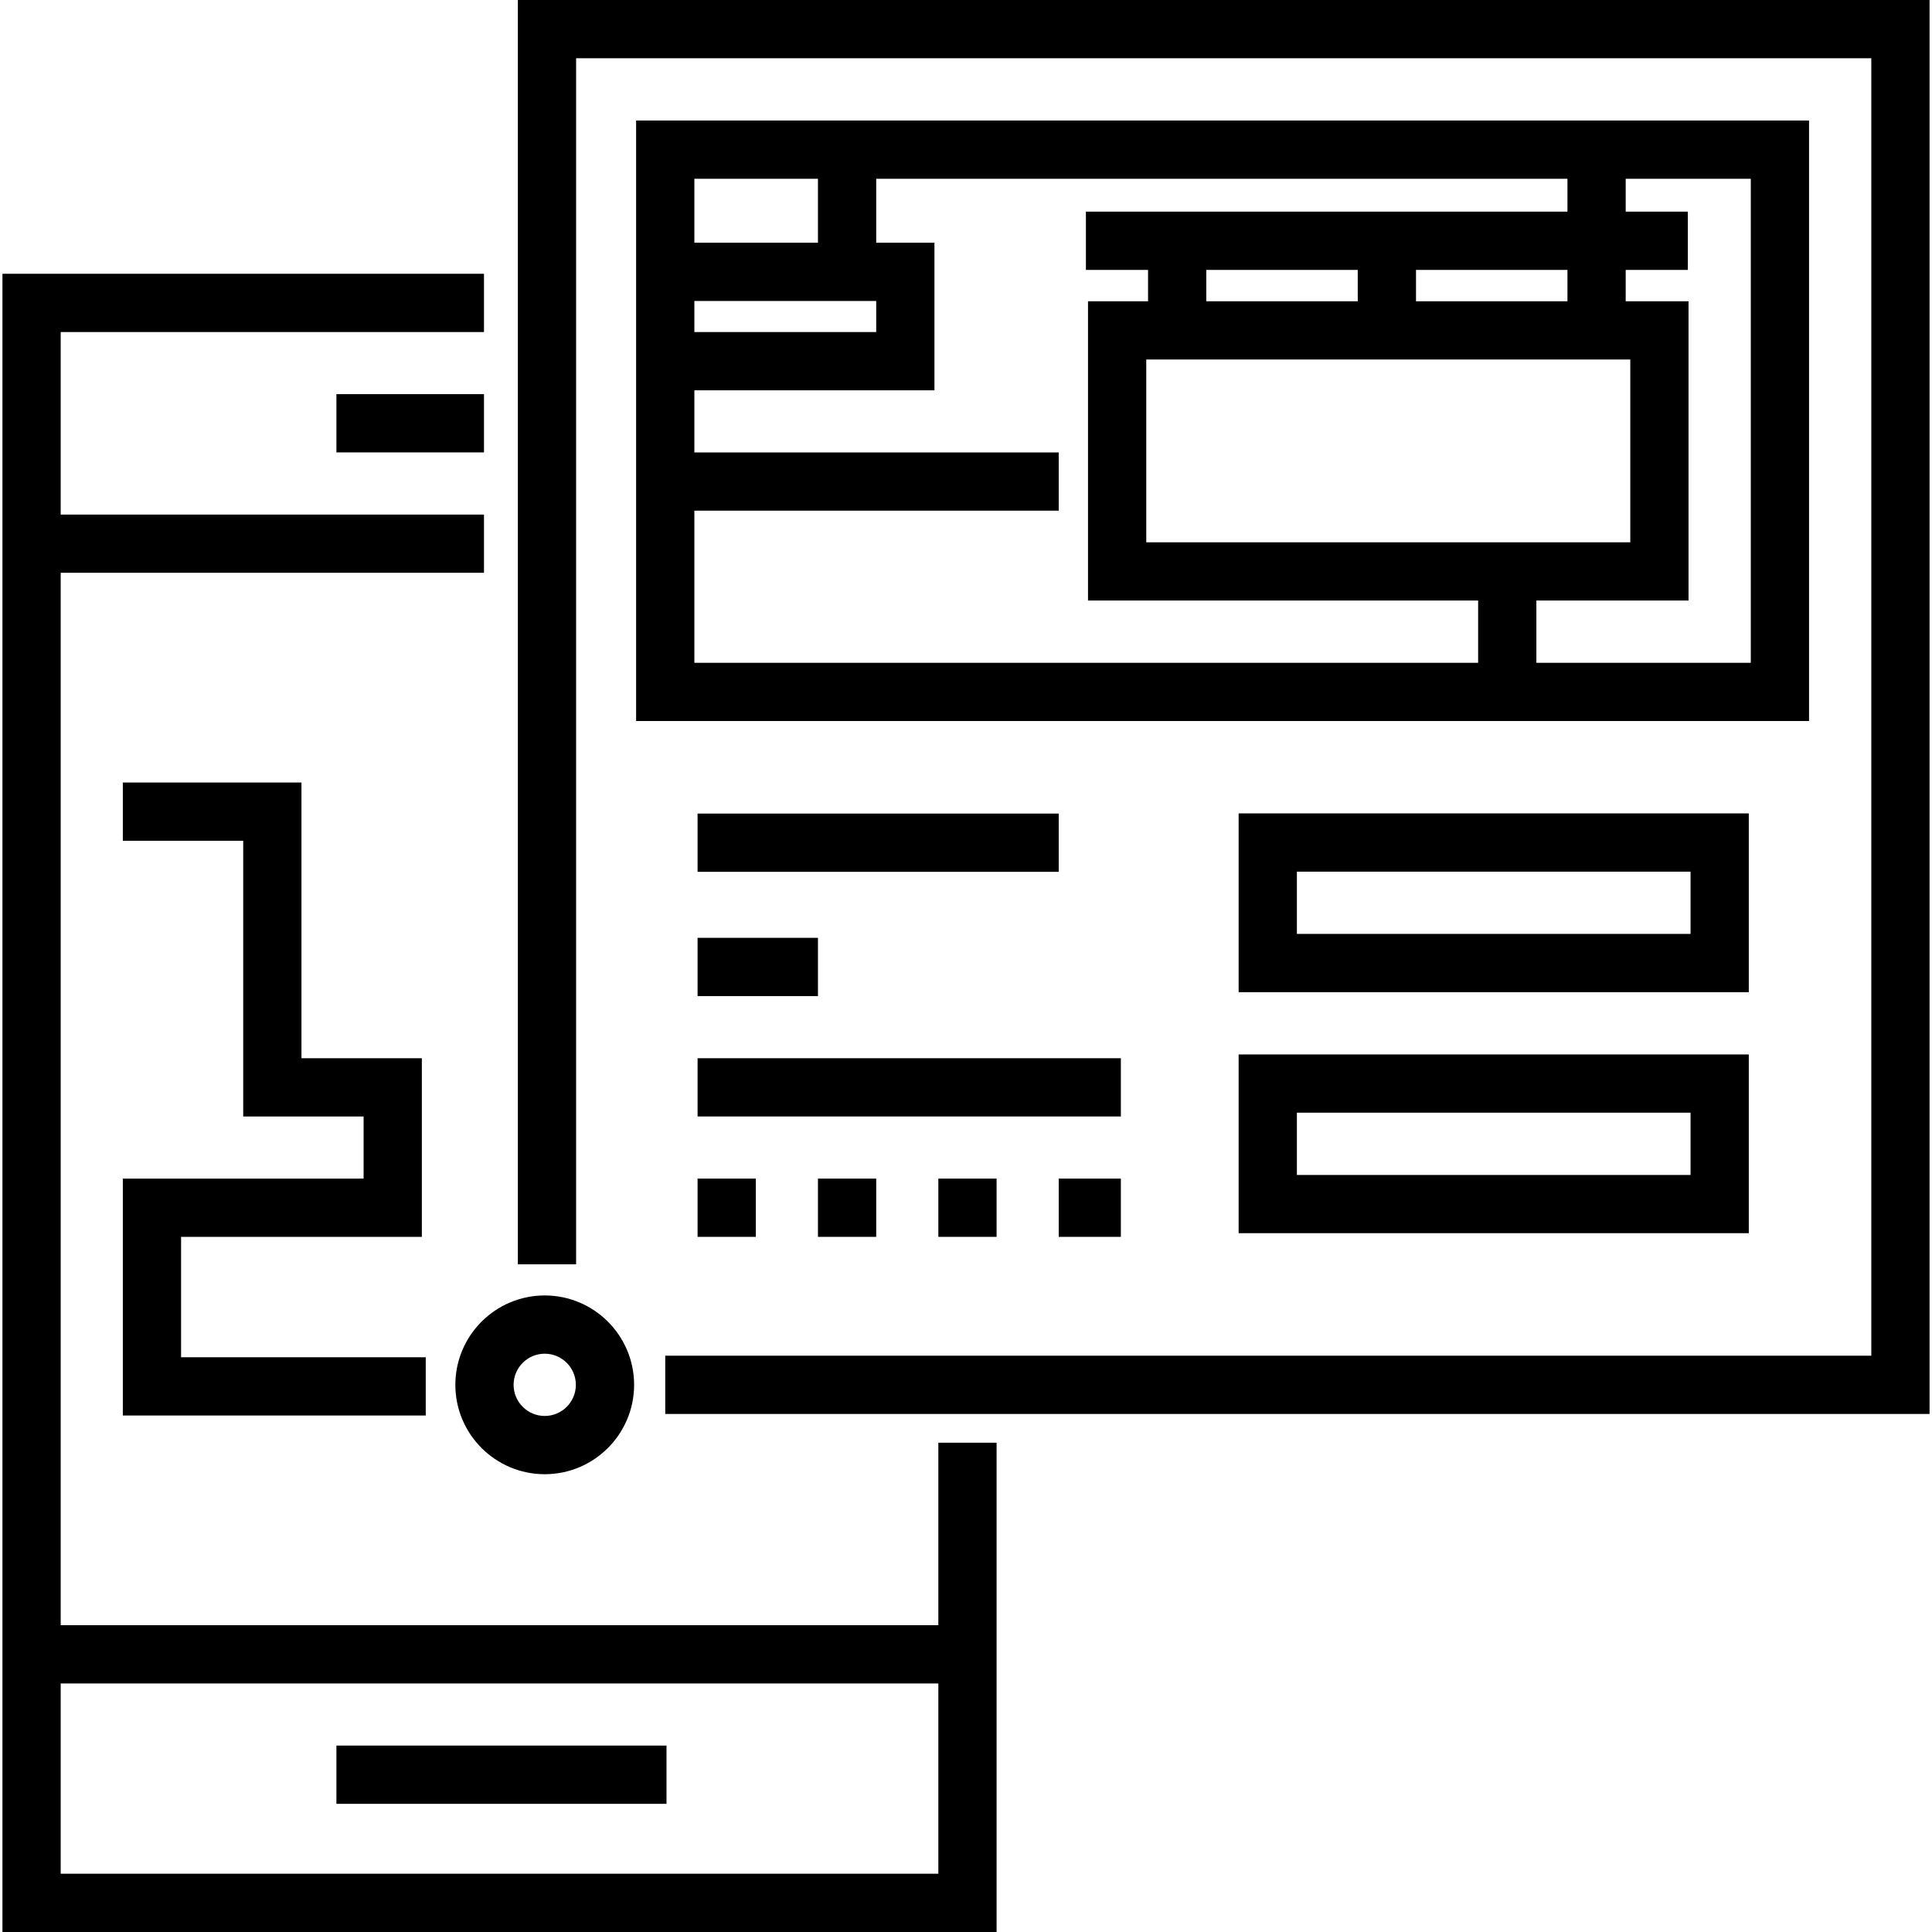
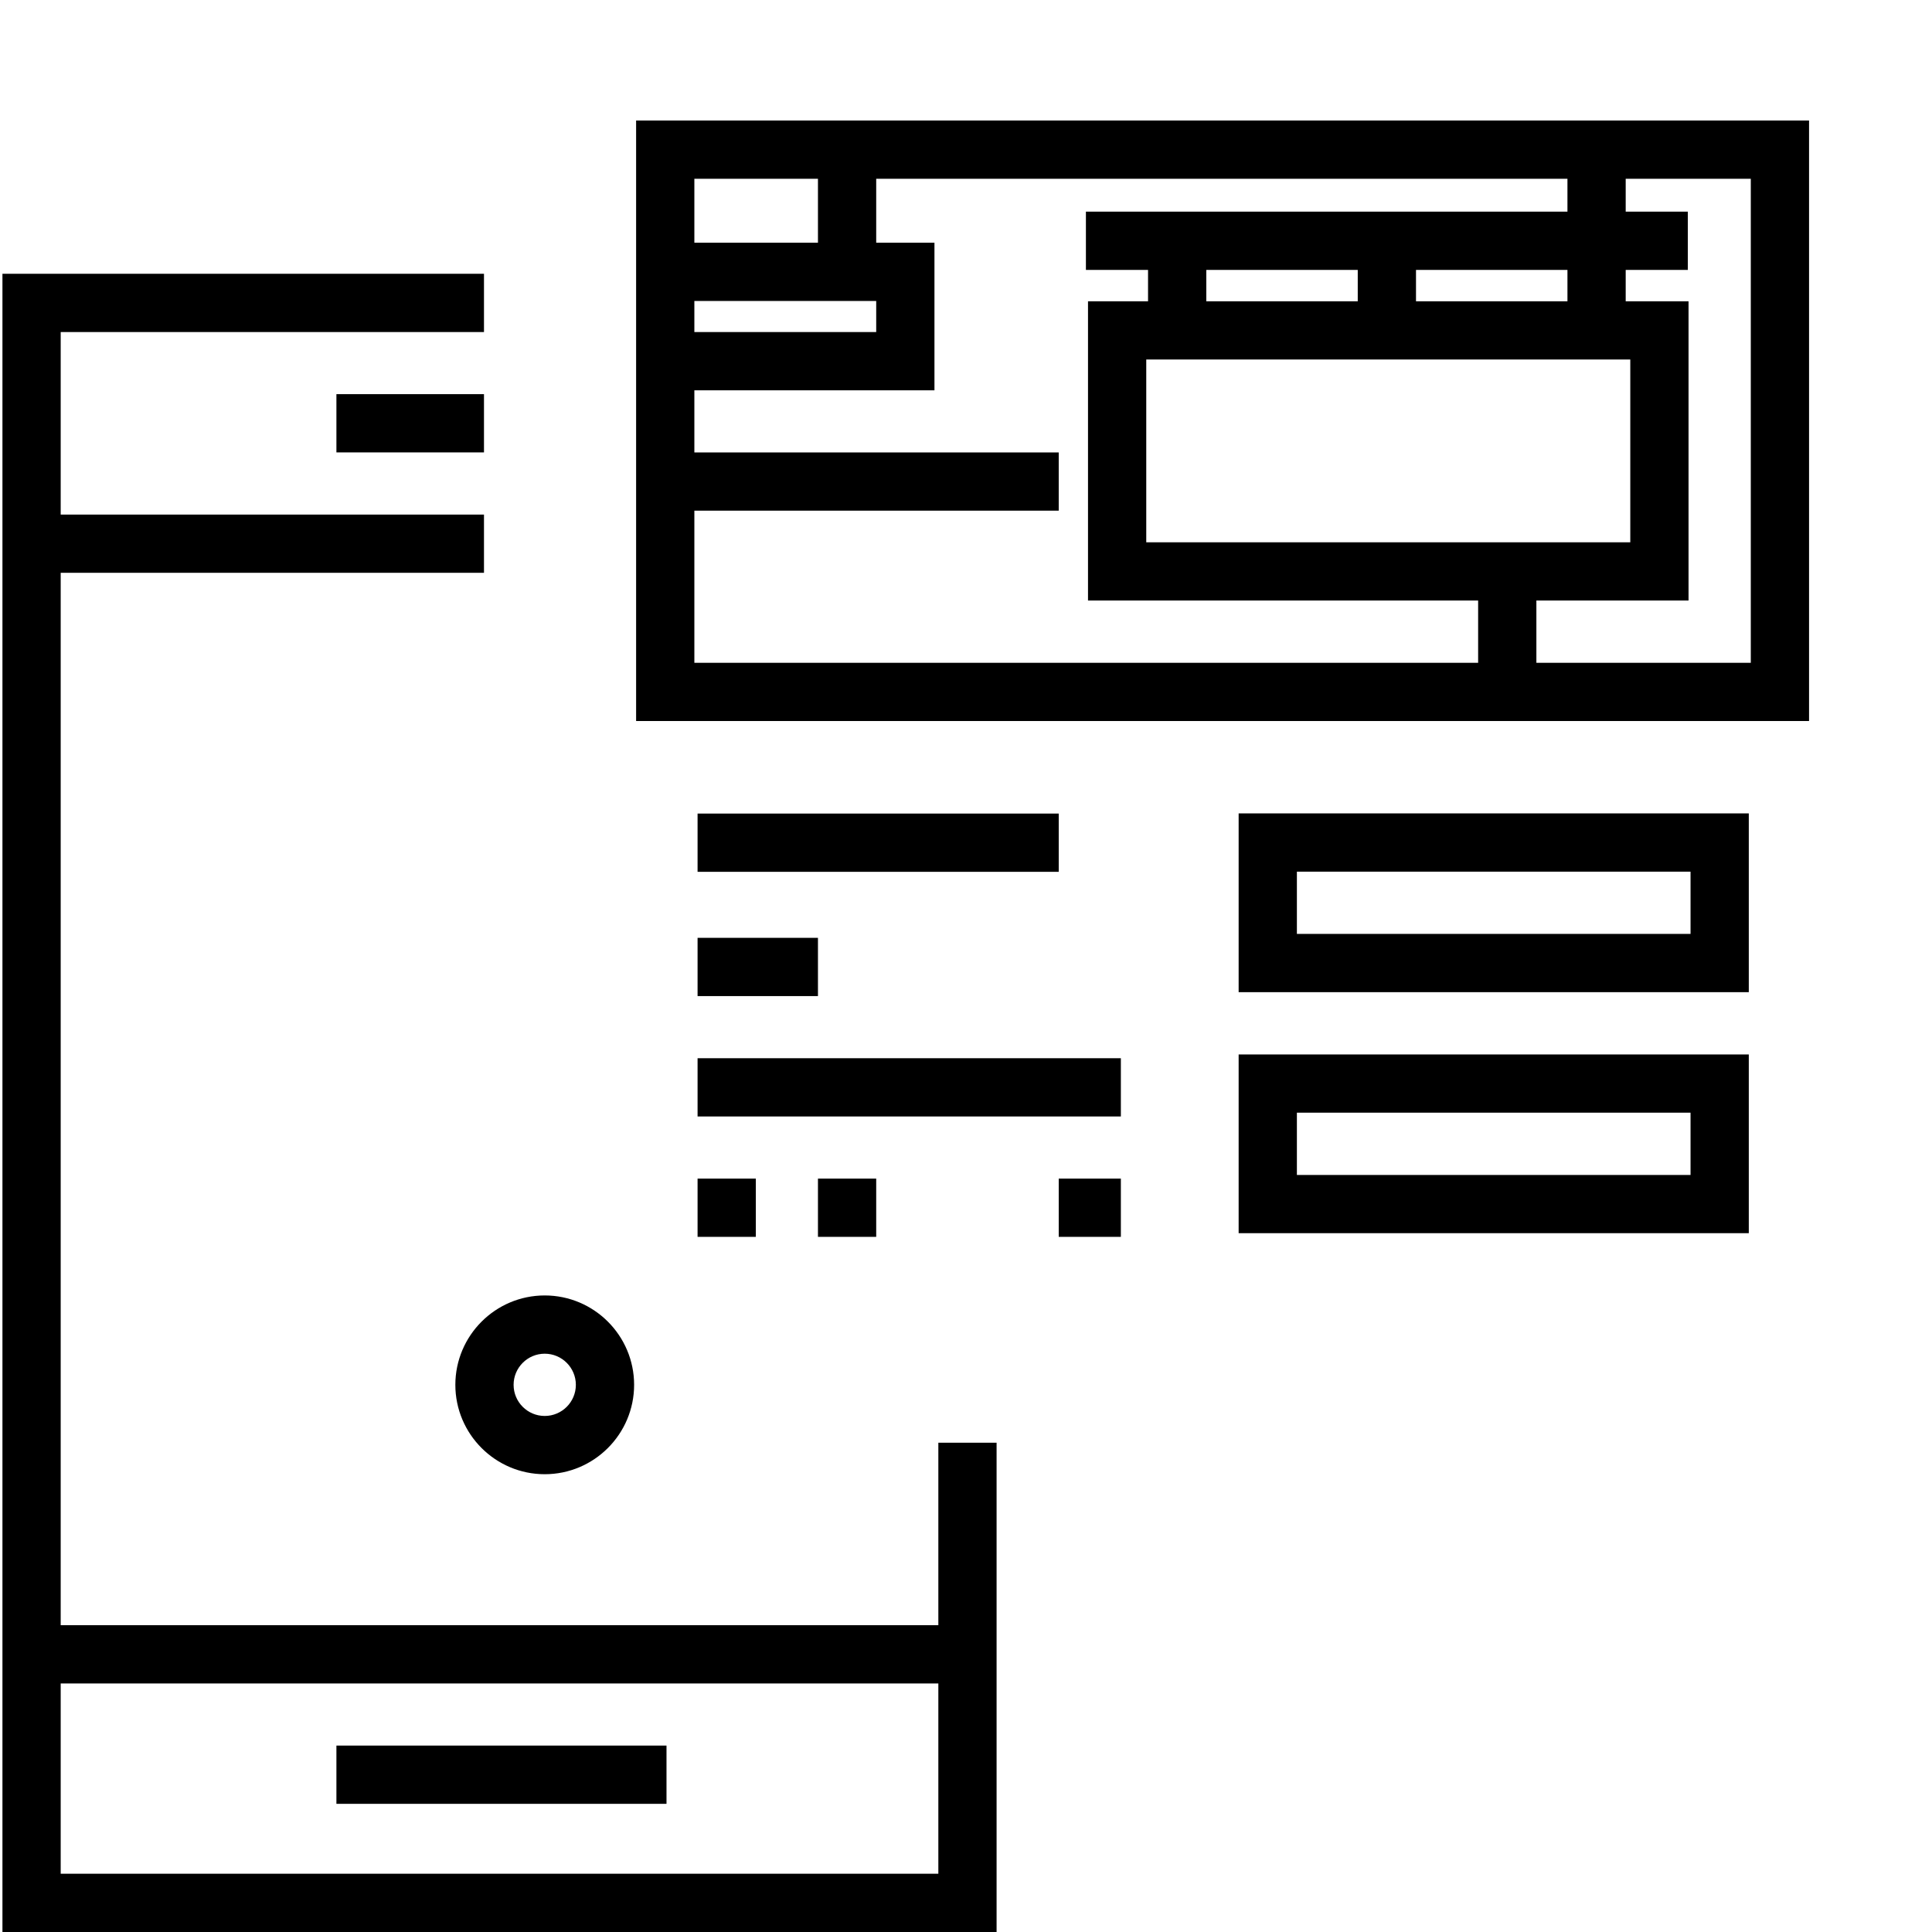
<svg xmlns="http://www.w3.org/2000/svg" fill="#000000" version="1.1" id="Layer_1" viewBox="0 0 512 512" xml:space="preserve">
  <g>
    <g>
-       <polygon points="137.238,0 137.238,335.058 152.675,335.058 152.675,15.437 495.915,15.437 495.915,359.275 176.294,359.275     176.294,374.712 511.352,374.712 511.352,0   " />
-     </g>
+       </g>
  </g>
  <g>
    <g>
      <path d="M144.359,343.307c-13.061,0-23.687,10.627-23.687,23.687s10.626,23.687,23.687,23.687s23.687-10.626,23.687-23.687    C168.046,353.934,157.42,343.307,144.359,343.307z M144.358,375.244c-4.549,0-8.25-3.701-8.25-8.25    c0.001-4.549,3.702-8.25,8.25-8.25c4.549,0,8.25,3.701,8.25,8.25S148.907,375.244,144.358,375.244z" />
    </g>
  </g>
  <g>
    <g>
      <rect x="89.154" y="462.597" width="87.477" height="15.437" />
    </g>
  </g>
  <g>
    <g>
      <path d="M248.67,382.329v48.37H16.085V151.802h112.176v-15.437H16.085V87.995h112.176V72.558H0.648V512h263.459V382.329H248.67z     M248.67,496.563H16.085v-50.428H248.67V496.563z" />
    </g>
  </g>
  <g>
    <g>
      <rect x="89.154" y="104.457" width="39.107" height="15.437" />
    </g>
  </g>
  <g>
    <g>
-       <polygon points="47.989,359.688 47.989,327.784 111.795,327.784 111.795,280.444 79.892,280.444 79.892,207.375 32.552,207.375     32.552,222.812 64.455,222.812 64.455,295.881 96.358,295.881 96.358,312.347 32.552,312.347 32.552,375.125 112.824,375.125     112.824,359.688   " />
-     </g>
+       </g>
  </g>
  <g>
    <g>
      <path d="M168.576,31.936v159.147h310.841V31.936H168.576z M184.013,47.373h32.754v16.952h-32.754V47.373z M184.013,79.762h48.191    v8.233h-48.191V79.762z M391.721,175.646H184.013v-40.31h96.561v-15.437h-96.561v-16.466h63.628V64.325h-15.437V47.373h183.186    v8.719H287.778v15.437h16.466v8.31h-15.91v79.308h103.387V175.646z M432.043,95.277v48.434H303.77V95.277H432.043z     M319.681,79.839v-8.31h40.136v8.31H319.681z M375.254,79.839v-8.31h40.136v8.31H375.254z M463.979,175.646h-56.822v-16.498    h40.324V79.839h-16.654v-8.31h16.466V56.092h-16.466v-8.719h33.152V175.646z" />
    </g>
  </g>
  <g>
    <g>
      <rect x="184.864" y="215.604" width="95.71" height="15.437" />
    </g>
  </g>
  <g>
    <g>
      <rect x="184.864" y="248.537" width="31.903" height="15.437" />
    </g>
  </g>
  <g>
    <g>
      <rect x="184.864" y="312.343" width="15.437" height="15.437" />
    </g>
  </g>
  <g>
    <g>
      <rect x="216.767" y="312.343" width="15.437" height="15.437" />
    </g>
  </g>
  <g>
    <g>
-       <rect x="248.67" y="312.343" width="15.437" height="15.437" />
-     </g>
+       </g>
  </g>
  <g>
    <g>
      <rect x="280.574" y="312.343" width="16.466" height="15.437" />
    </g>
  </g>
  <g>
    <g>
      <rect x="184.864" y="280.44" width="112.176" height="15.437" />
    </g>
  </g>
  <g>
    <g>
      <path d="M328.253,279.438v47.372h135.196v-47.372H328.253z M448.011,311.372H343.69v-16.498h104.322V311.372z" />
    </g>
  </g>
  <g>
    <g>
      <path d="M328.253,215.565v47.372h135.196v-47.372H328.253z M448.011,247.5H343.69v-16.498h104.322V247.5z" />
    </g>
  </g>
</svg>